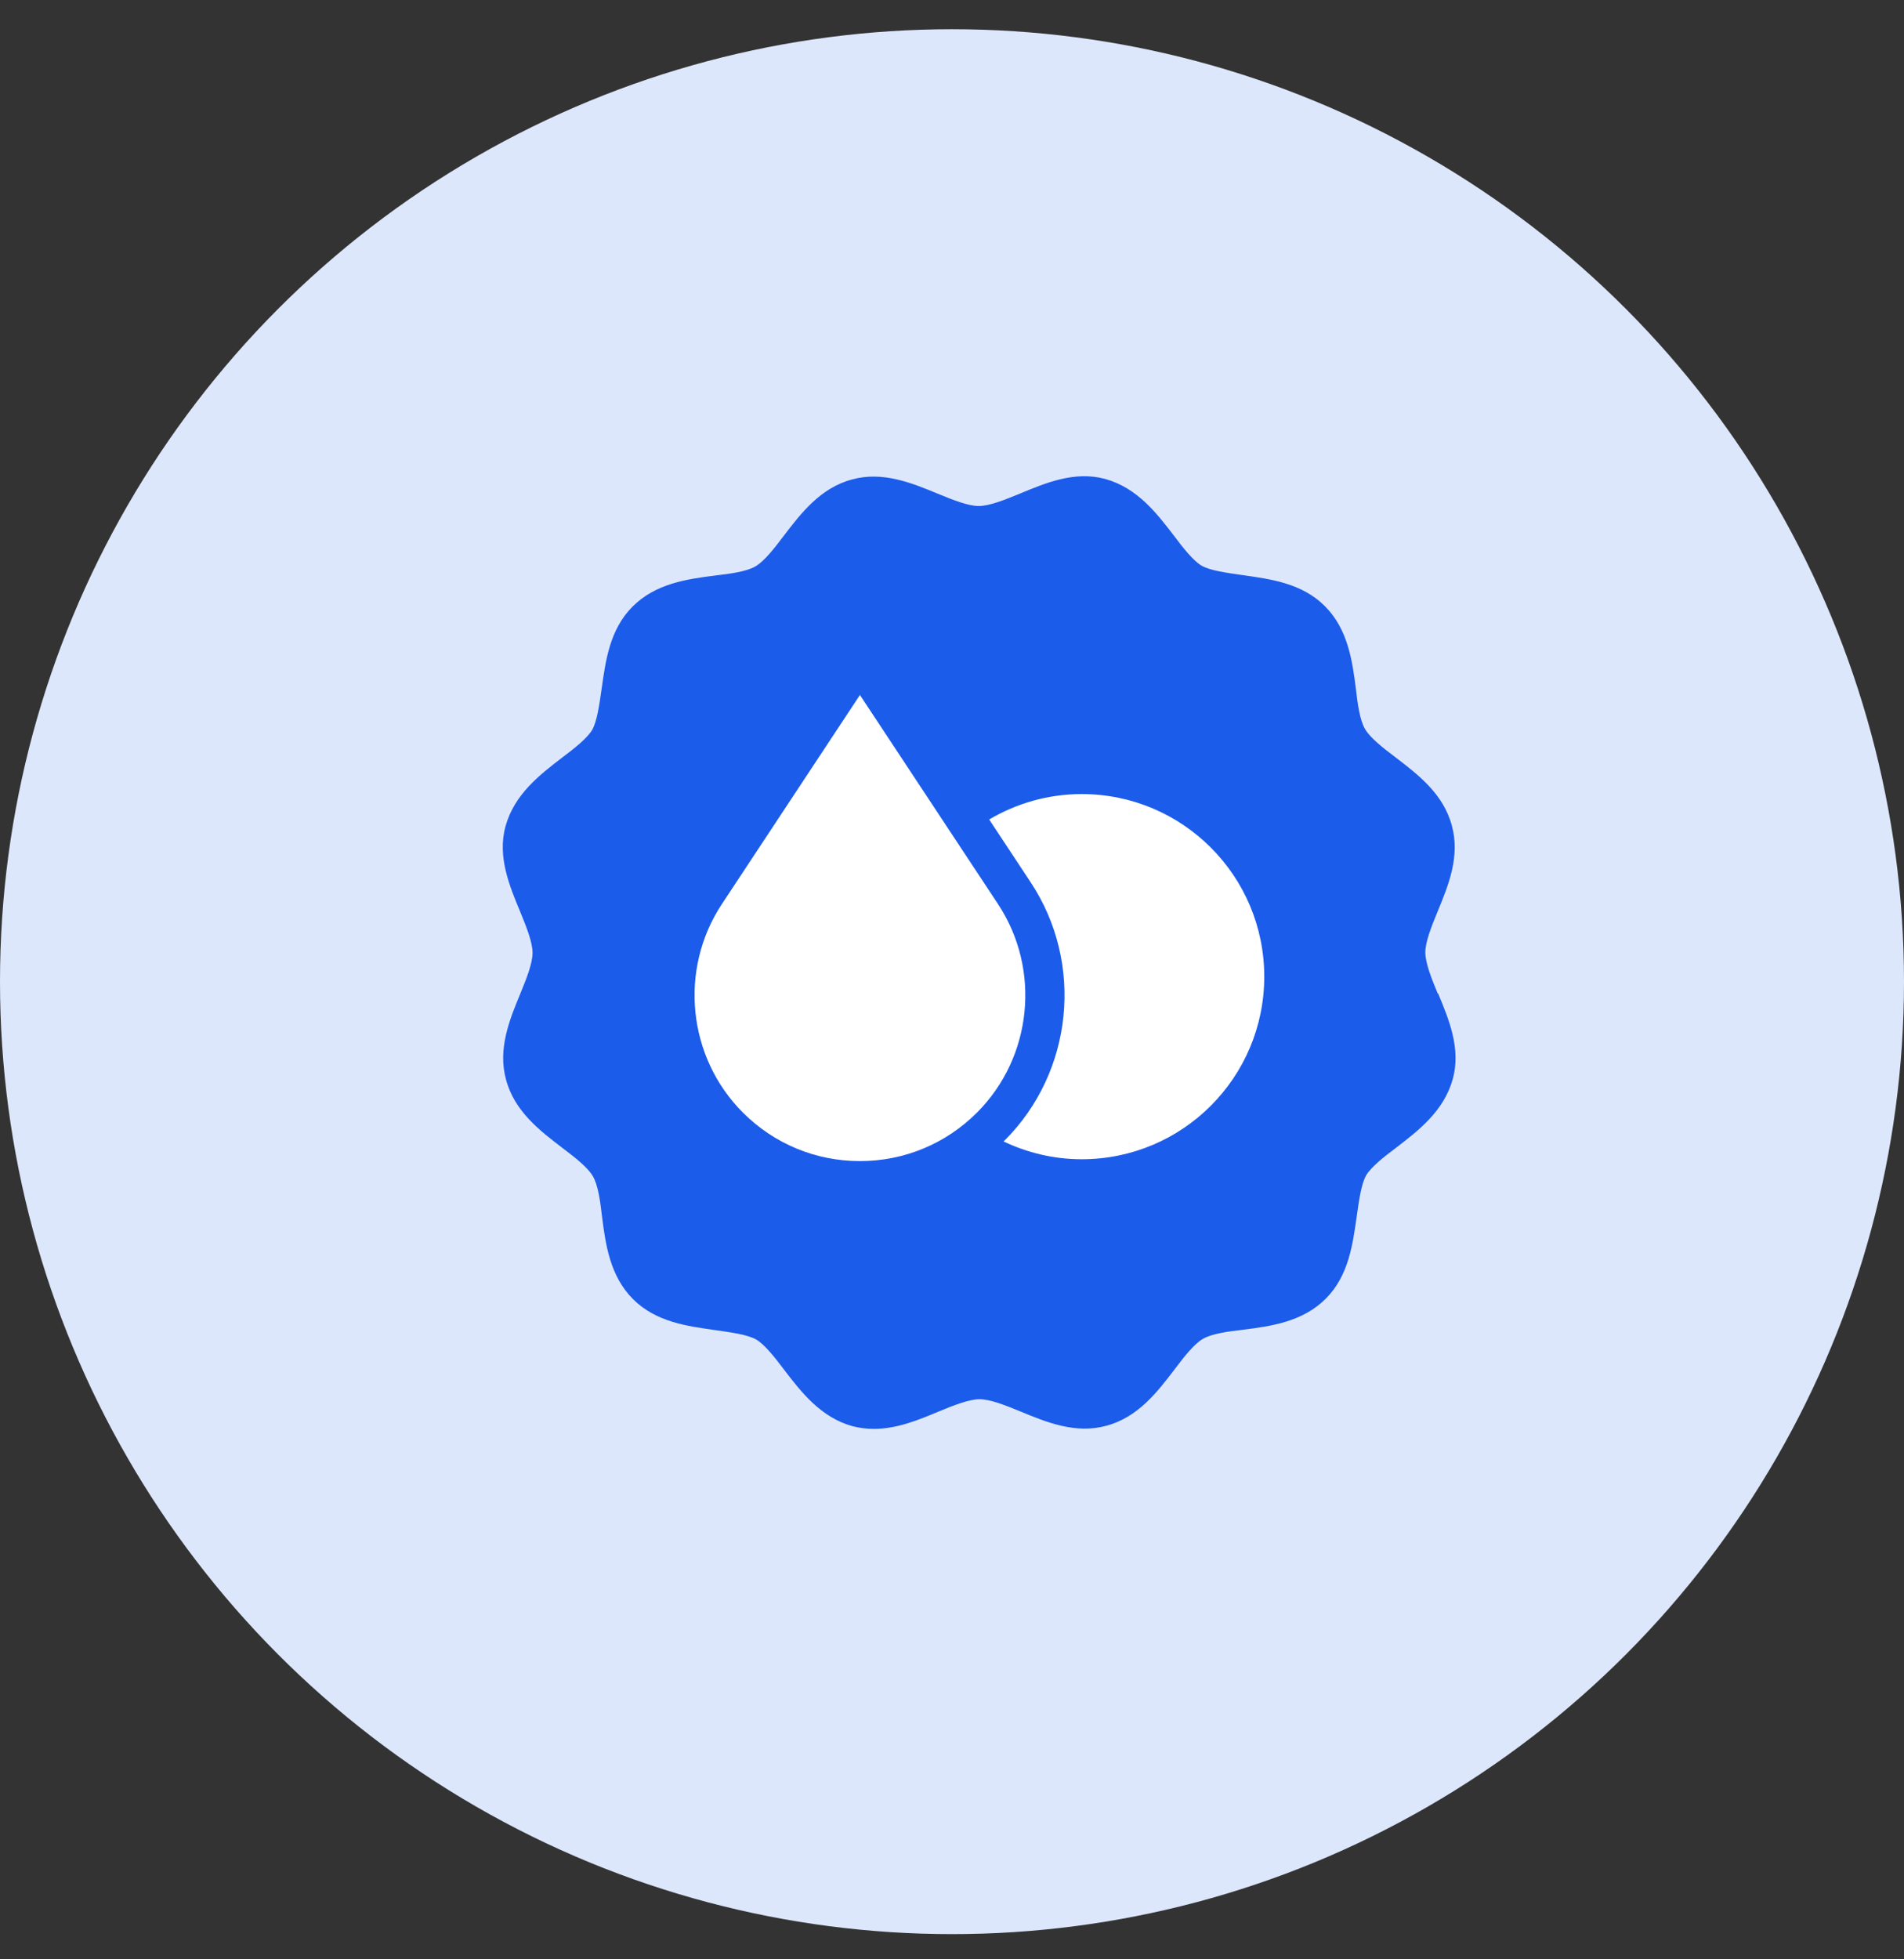
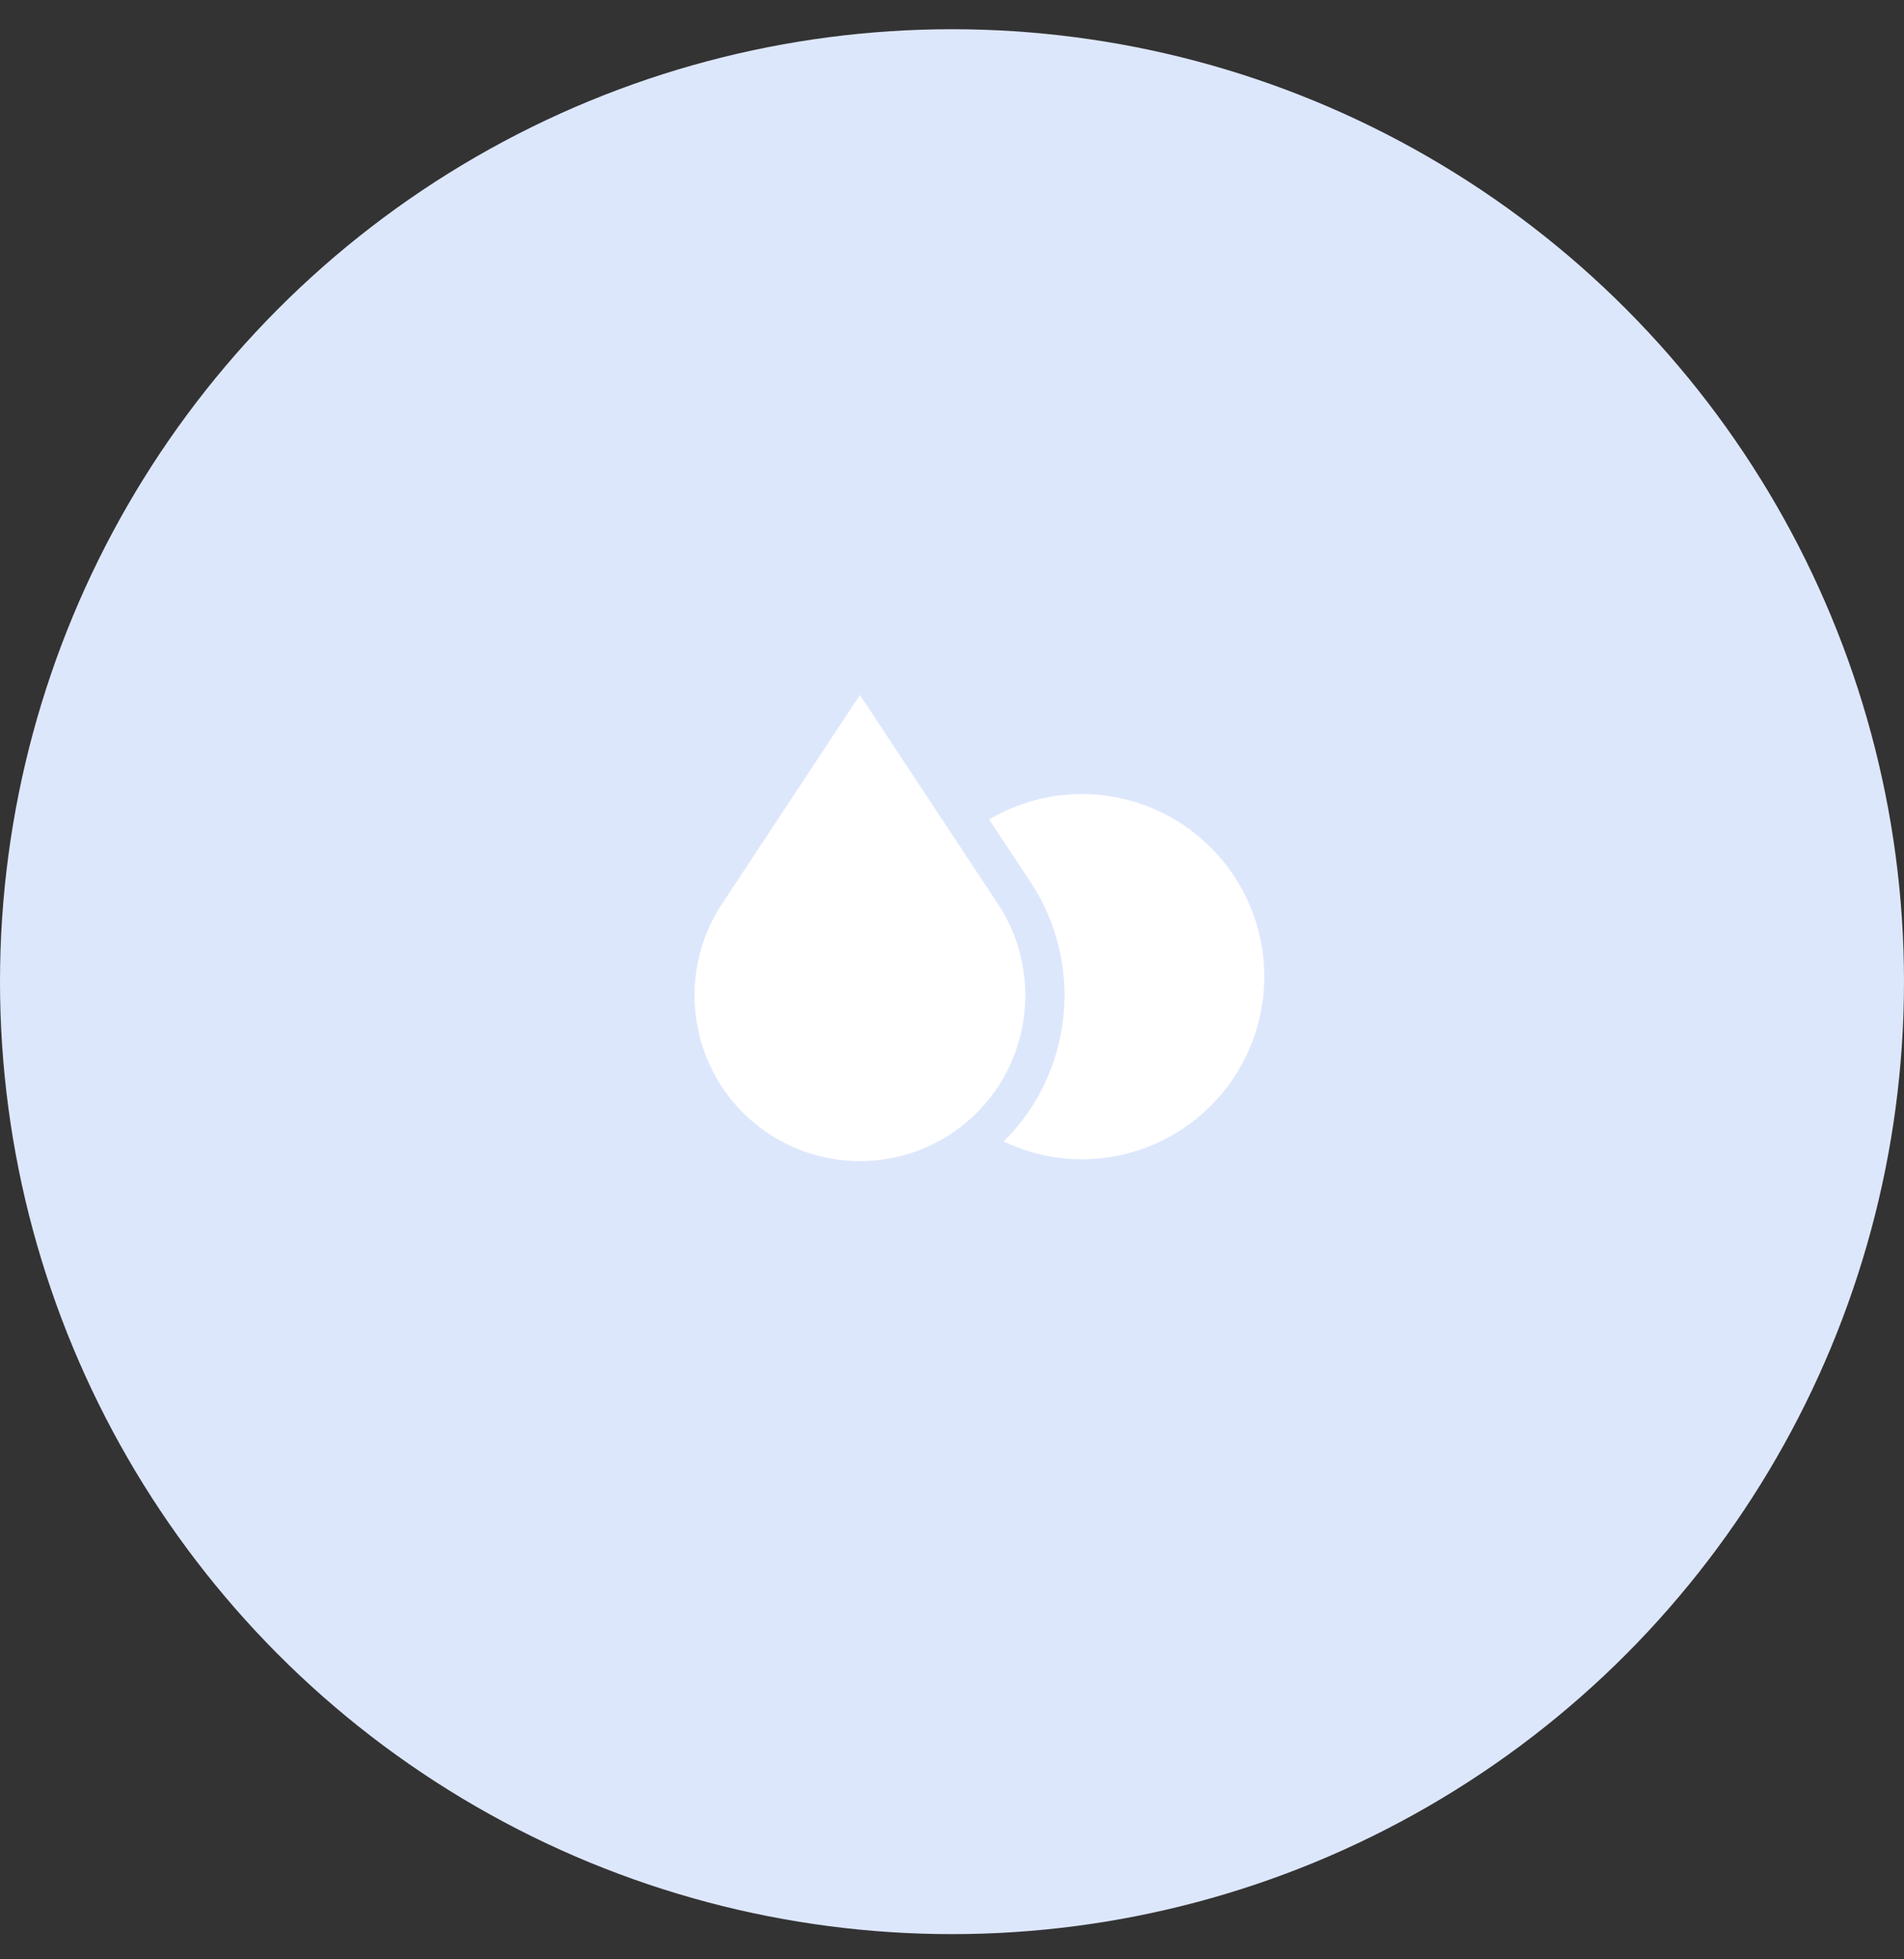
<svg xmlns="http://www.w3.org/2000/svg" width="70" height="72" viewBox="0 0 70 72" fill="none">
  <rect x="0" y="0" width="70" height="72" fill="#333333" stroke="none" />
  <circle cx="35" cy="36.074" r="35" fill="#DDE7FC" />
-   <path d="M52.858 36.511C52.63 35.958 52.402 35.389 52.402 34.998C52.402 34.608 52.63 34.038 52.858 33.485C53.248 32.541 53.688 31.467 53.378 30.344C53.069 29.172 52.125 28.456 51.295 27.822C50.84 27.48 50.368 27.106 50.189 26.796C49.994 26.471 49.912 25.869 49.847 25.299C49.717 24.274 49.554 23.119 48.708 22.273C47.862 21.426 46.706 21.28 45.681 21.133C45.112 21.052 44.51 20.971 44.184 20.792C43.875 20.613 43.501 20.141 43.159 19.685C42.524 18.855 41.808 17.927 40.637 17.602C39.514 17.293 38.44 17.748 37.496 18.139C36.943 18.367 36.373 18.595 35.982 18.595C35.592 18.595 35.022 18.367 34.469 18.139C33.525 17.748 32.451 17.309 31.328 17.618C30.157 17.927 29.441 18.871 28.806 19.701C28.464 20.157 28.09 20.629 27.781 20.808C27.455 21.003 26.853 21.084 26.284 21.15C25.258 21.28 24.103 21.442 23.257 22.289C22.411 23.135 22.264 24.29 22.118 25.316C22.036 25.885 21.955 26.487 21.776 26.813C21.597 27.122 21.125 27.496 20.669 27.838C19.84 28.473 18.912 29.189 18.586 30.36C18.277 31.483 18.733 32.557 19.123 33.501C19.351 34.054 19.579 34.624 19.579 35.014C19.579 35.405 19.351 35.974 19.123 36.528C18.733 37.472 18.294 38.546 18.603 39.669C18.912 40.84 19.856 41.556 20.686 42.191C21.141 42.532 21.613 42.907 21.792 43.216C21.988 43.541 22.069 44.144 22.134 44.713C22.264 45.738 22.427 46.894 23.273 47.74C24.119 48.586 25.275 48.733 26.3 48.879C26.869 48.96 27.472 49.042 27.797 49.221C28.106 49.4 28.48 49.872 28.822 50.327C29.457 51.157 30.173 52.085 31.345 52.41C31.605 52.475 31.865 52.508 32.126 52.508C32.972 52.508 33.769 52.182 34.502 51.873C35.055 51.645 35.624 51.418 36.015 51.418C36.406 51.418 36.975 51.645 37.528 51.873C38.472 52.264 39.546 52.703 40.669 52.394C41.841 52.085 42.557 51.141 43.191 50.311C43.533 49.855 43.907 49.383 44.217 49.205C44.542 49.009 45.144 48.928 45.714 48.863C46.739 48.733 47.894 48.57 48.741 47.724C49.587 46.877 49.733 45.722 49.88 44.697C49.961 44.127 50.042 43.525 50.221 43.2C50.4 42.891 50.872 42.516 51.328 42.175C52.158 41.54 53.086 40.824 53.411 39.652C53.72 38.529 53.264 37.455 52.874 36.511H52.858ZM45.079 30.751C45.079 30.751 38.841 36.989 34.843 40.987C34.599 41.231 34.29 41.345 33.981 41.345C33.672 41.345 33.362 41.231 33.118 40.987L27.358 35.226C26.886 34.754 26.204 36.158 26.676 35.686C27.148 35.214 23.785 44.599 28.806 39.652L34.502 44.713L46.73 33.501C46.73 33.501 49.613 39.457 47.962 33.485C48.434 33.957 45.551 30.279 45.079 30.751Z" fill="#1C5CEB" />
  <path d="M39.77 29.18C38.526 29.18 37.366 29.524 36.367 30.114L37.897 32.429C39.86 35.402 39.457 39.387 36.938 41.906C36.925 41.92 36.909 41.931 36.895 41.945C37.767 42.36 38.74 42.599 39.77 42.599C43.476 42.599 46.48 39.595 46.48 35.889C46.48 32.184 43.476 29.18 39.77 29.18Z" fill="white" />
  <path d="M36.693 33.225L31.615 25.539L26.538 33.225C24.951 35.628 25.276 38.849 27.312 40.884C28.462 42.034 29.99 42.667 31.615 42.667C33.241 42.667 34.769 42.034 35.919 40.884C37.954 38.849 38.28 35.628 36.693 33.225Z" fill="white" />
</svg>